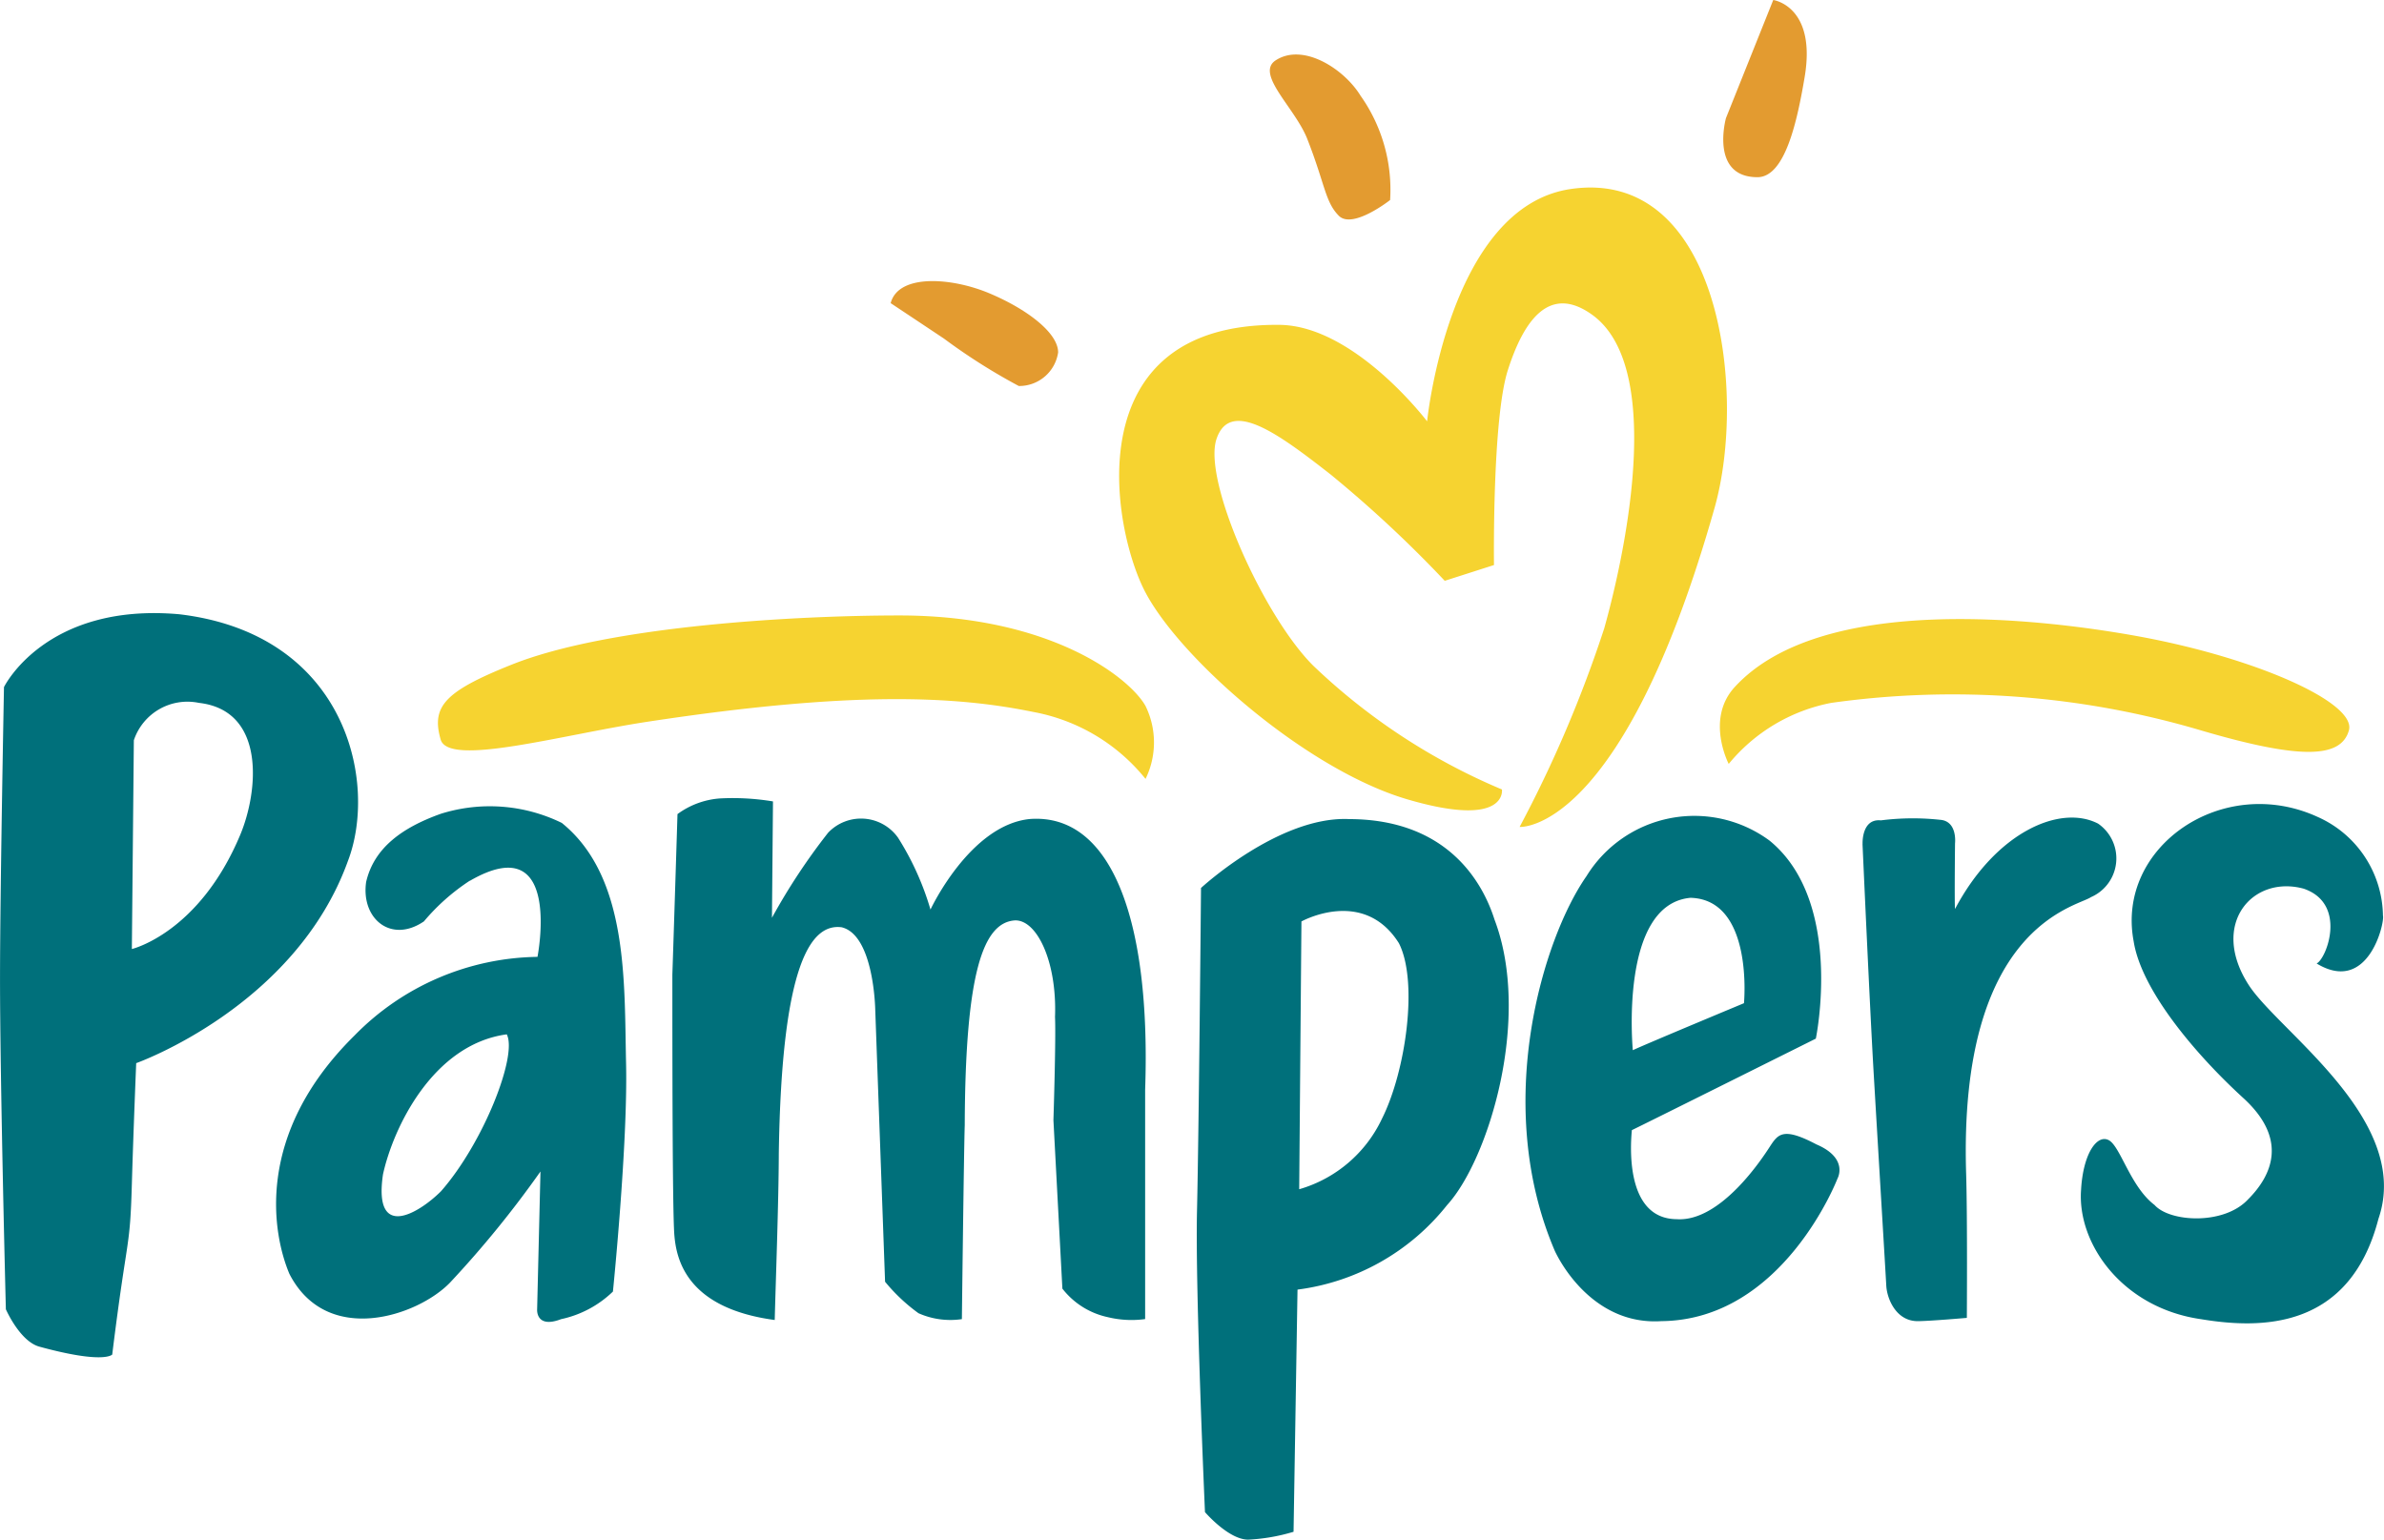
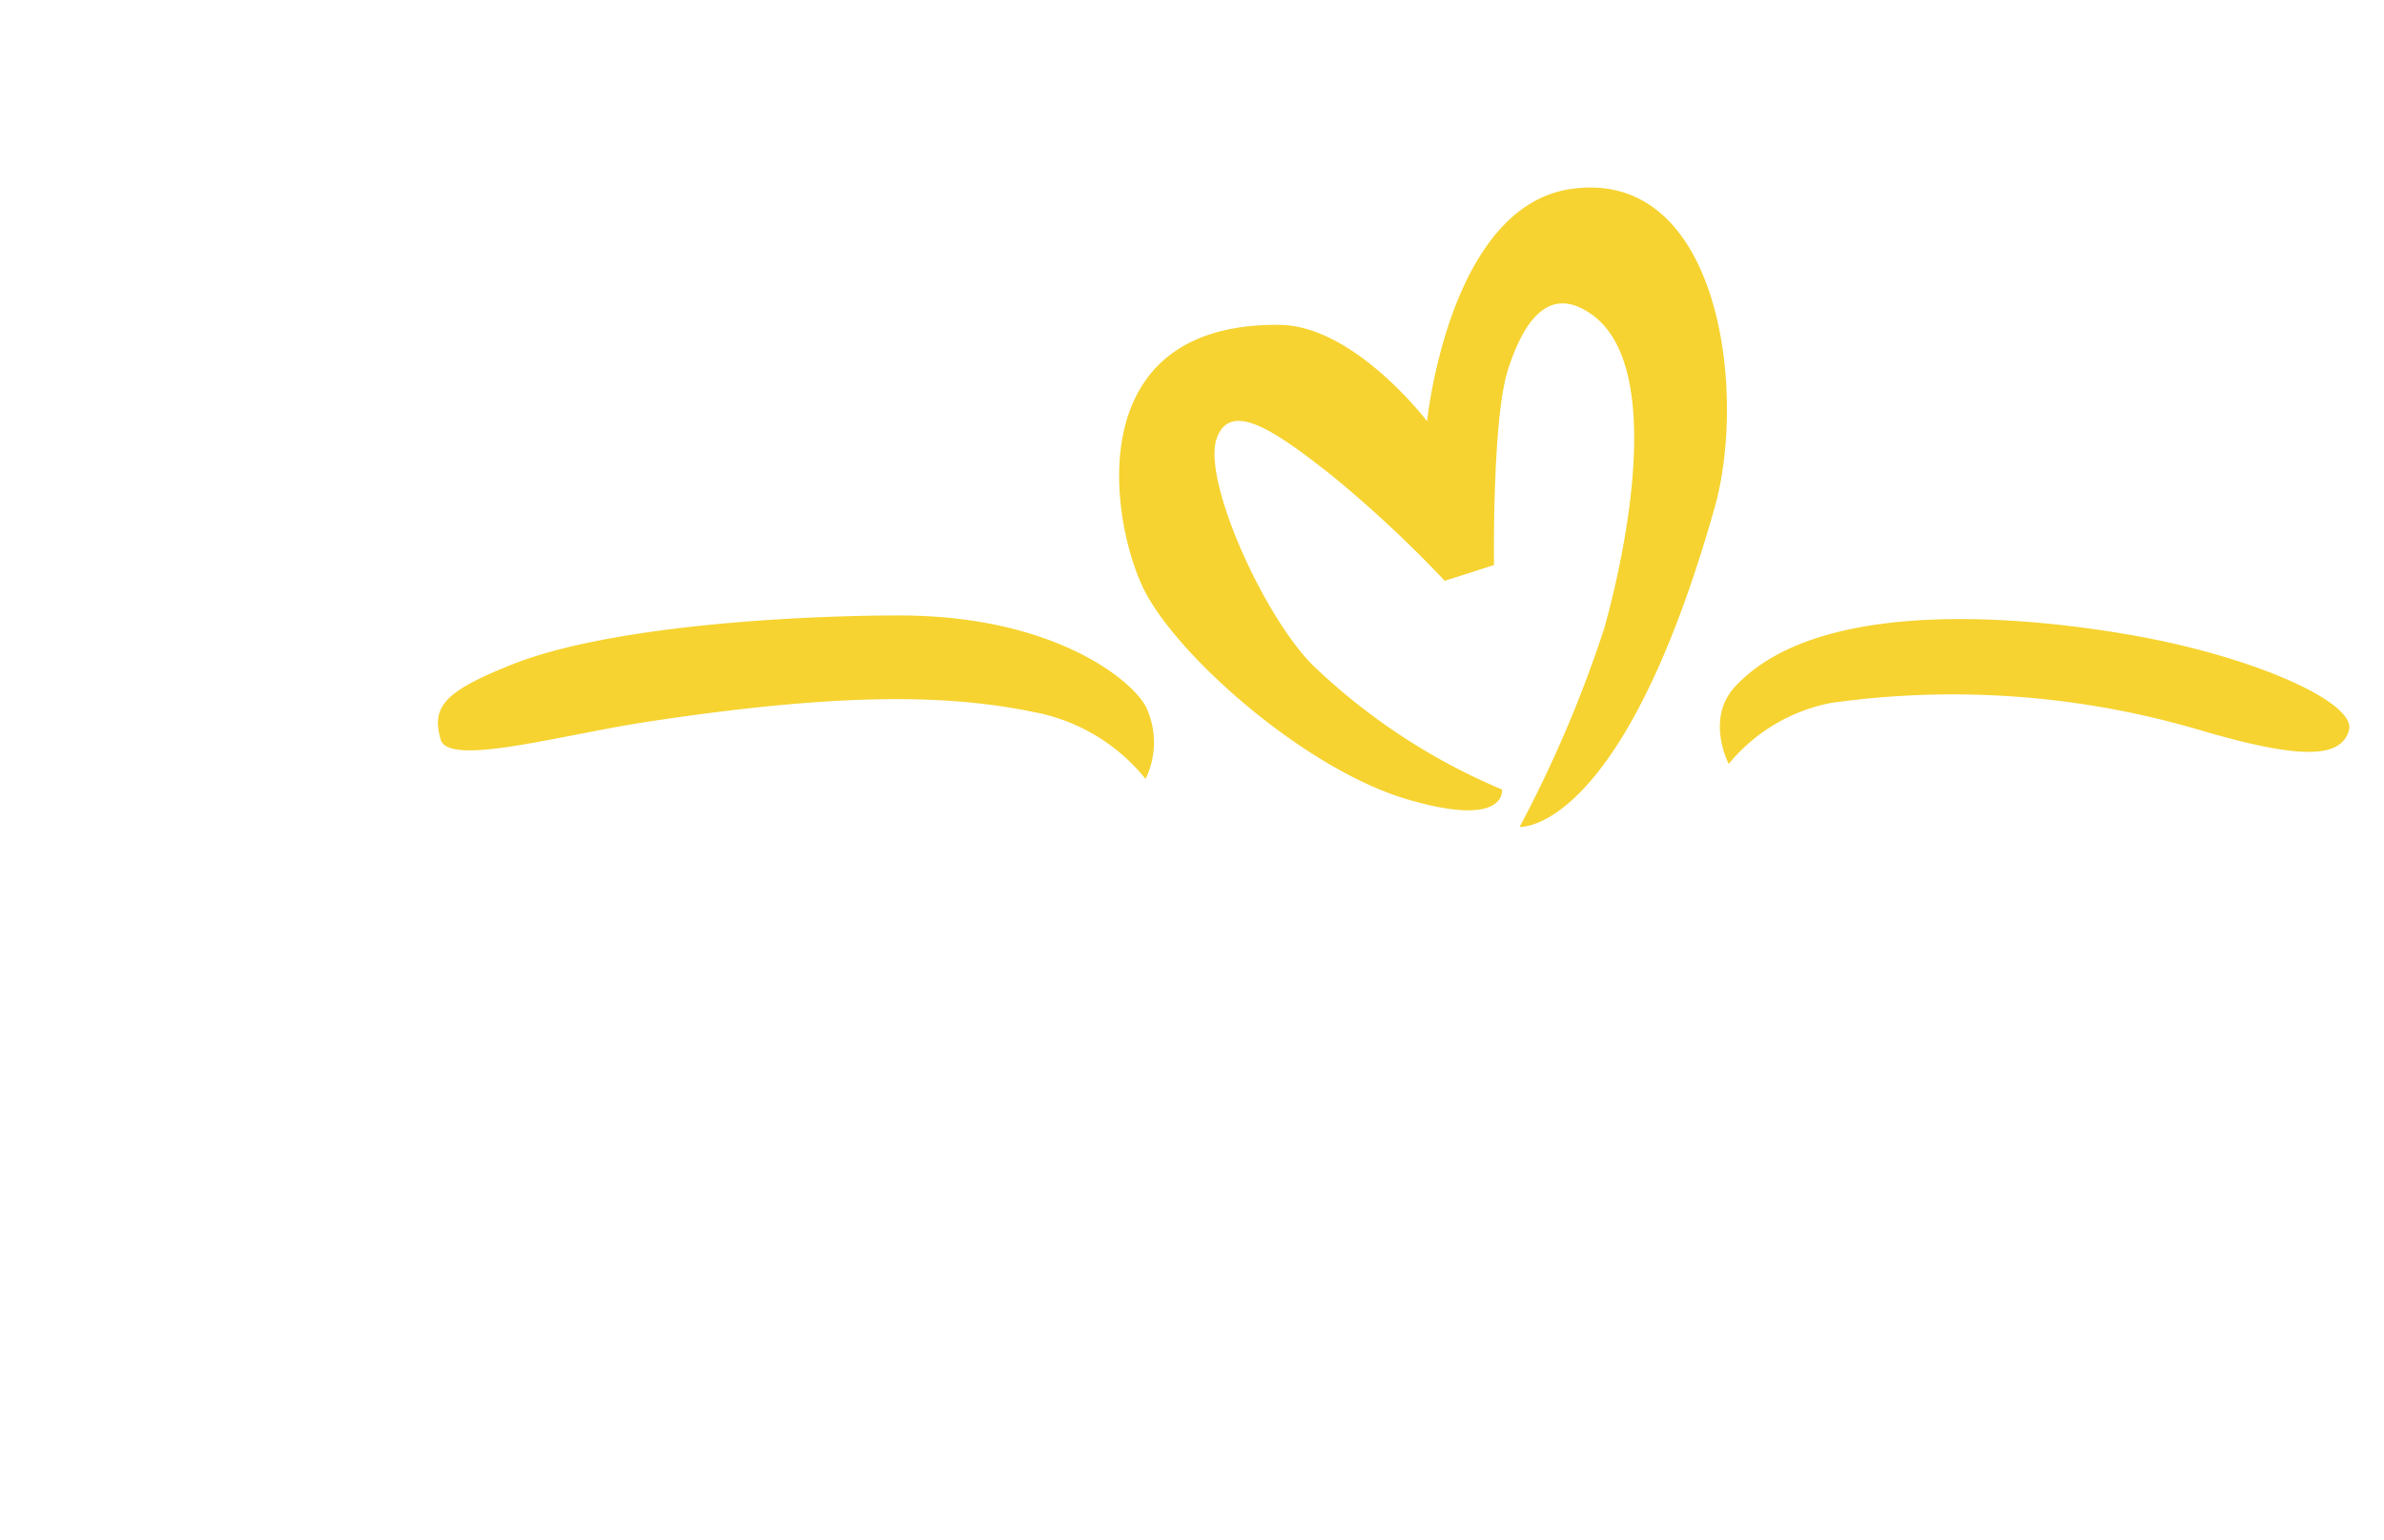
<svg xmlns="http://www.w3.org/2000/svg" width="106.53" height="68.802" viewBox="0 0 106.53 68.802">
  <g id="pampers-1" transform="translate(-33.308 -43.833)">
    <path id="Trazado_62625" data-name="Trazado 62625" d="M88.484,80.347a8.382,8.382,0,0,0-5.017-2.992c-3.43-.7-8-.969-17.246.439-3.873.591-8.882,2.025-9.235.793-.425-1.478.184-2.15,3.168-3.344,4.4-1.76,12.858-2.2,17.33-2.2,6.776,0,10.308,2.8,11,4.047a3.707,3.707,0,0,1,0,3.257Zm15.926.474s.264,1.758-4.225.44-10.107-6.236-11.7-9.238c-1.5-2.818-3.168-12.055,5.981-11.966,3.357.031,6.6,4.311,6.6,4.311s.965-9.591,6.422-10.382c6.656-.967,7.894,9.054,6.423,14.25-4.136,14.607-8.711,14.257-8.711,14.257a55.558,55.558,0,0,0,3.784-8.884c1.058-3.787,2.617-11.7-.526-13.991-1.937-1.408-3.08.262-3.784,2.461s-.62,8.711-.62,8.711l-2.2.705a54.225,54.225,0,0,0-5.1-4.752c-2.28-1.779-4.484-3.432-5.1-1.583s2.087,7.892,4.314,10.118a27.7,27.7,0,0,0,8.446,5.543Zm10.134-1.142s-1.047-2,.264-3.433c3.868-4.223,13.665-3.058,17.948-2.287,5.367.969,9.854,2.992,9.5,4.223s-2.109,1.32-6.6,0a39.041,39.041,0,0,0-16.539-1.231,7.844,7.844,0,0,0-4.575,2.728Z" transform="translate(-3.987 -1.707)" fill="#f6d330" fill-rule="evenodd" />
-     <path id="Trazado_62626" data-name="Trazado 62626" d="M120.655,43.833s1.932.262,1.406,3.429c-.336,2-.881,4.489-2.111,4.489-2.14,0-1.408-2.64-1.408-2.64l2.113-5.278Zm-19.411,9.643c.616.616,2.291-.705,2.291-.705a7.275,7.275,0,0,0-1.323-4.663c-.725-1.186-2.552-2.375-3.784-1.583-.943.606.866,2.133,1.406,3.52C100.629,52.068,100.629,52.858,101.244,53.476Zm-20.026,3.9c.351-1.321,2.728-1.141,4.4-.44S88.7,58.7,88.7,59.582a1.757,1.757,0,0,1-1.758,1.5A26.671,26.671,0,0,1,83.6,58.965C82.013,57.908,81.218,57.38,81.218,57.38Z" transform="translate(-8.109 0)" fill="#e39b30" fill-rule="evenodd" />
-     <path id="Trazado_62627" data-name="Trazado 62627" d="M39.394,96.924s-.126,3.065-.193,5.367c-.086,3.081-.2,2.163-.878,7.654,0,0-.352.443-3.253-.351-.876-.237-1.5-1.671-1.5-1.671s-.261-10.119-.261-14.78c0-3.787.177-13.024.177-13.024s1.846-3.785,7.828-3.255c7.478.881,8.889,7.508,7.541,11.027-2.349,6.513-9.46,9.033-9.46,9.033Zm-.194-5.1s3-.707,4.842-5.1c.821-1.963,1.145-5.562-1.847-5.9a2.525,2.525,0,0,0-2.906,1.671Zm24.382-6.029a3.641,3.641,0,0,1,1.891-.7,10.992,10.992,0,0,1,2.376.133l-.046,5.2a27.879,27.879,0,0,1,2.509-3.8,2.027,2.027,0,0,1,3.124.22,12.612,12.612,0,0,1,1.451,3.213s1.76-3.783,4.444-4.047c3.654-.264,5.411,4.529,5.148,12.094v10.253a4.475,4.475,0,0,1-1.673-.087A3.492,3.492,0,0,1,80.781,107l-.4-7.526s.116-3.605.071-4.616c.092-2.45-.8-4.341-1.788-4.313-1.408.09-2.223,2.272-2.246,9.152-.038,1.1-.128,8.666-.128,8.666a3.5,3.5,0,0,1-1.939-.264,7.981,7.981,0,0,1-1.493-1.406l-.439-12.141s-.047-3.345-1.5-3.7c-1.362-.177-2.684,1.583-2.81,10.119-.006,2.153-.138,5.72-.182,7.431-3.918-.526-4.4-2.679-4.487-3.823s-.087-8.536-.087-11.614C63.45,90.063,63.582,85.794,63.582,85.794Zm29.994.223c4.4,0,5.982,2.815,6.513,4.486,1.671,4.4-.264,10.731-2.114,12.758a10.187,10.187,0,0,1-6.687,3.782l-.177,10.822a8.424,8.424,0,0,1-2.024.352c-.881,0-1.934-1.231-1.934-1.231s-.439-9.855-.356-13.461.179-14.43.179-14.43,3.474-3.212,6.6-3.079Zm-2.113,4.576-.1,11.965a5.892,5.892,0,0,0,3.706-3.167c1.056-2.113,1.626-6.116.748-7.831C94.234,89.05,91.463,90.592,91.463,90.592Zm17.4-1.058c2.815.09,2.375,4.709,2.375,4.709s-4.31,1.794-4.968,2.1C106.274,96.347,105.641,89.8,108.867,89.534Zm-2.638,10.383c.378-.177,8.224-4.091,8.224-4.091s1.274-6.114-2.062-8.844a5.66,5.66,0,0,0-8.187,1.585c-1.937,2.77-4.224,10.207-1.408,16.76.485,1.011,2.025,3.3,4.753,3.124,5.451-.047,7.875-6.379,7.875-6.379s.506-.9-.945-1.519c-1.5-.79-1.715-.459-2.087.11-.313.483-2.184,3.367-4.16,3.232-2.3-.021-2.063-3.306-2-3.98Zm10.31-12.788s.325,7.276.5,10.266.531,8.887.562,9.471.439,1.585,1.4,1.585c.529,0,2.2-.146,2.2-.146s.029-4.4-.031-6.423c-.352-11.086,4.928-11.935,5.574-12.377a1.888,1.888,0,0,0,.323-3.286c-1.7-.878-4.576.382-6.394,3.814-.029-.2,0-2.933,0-2.933s.119-1-.675-1.053a11.3,11.3,0,0,0-2.638.026C116.483,85.985,116.538,87.129,116.538,87.129Zm20.294,5.338c.441-.208,1.381-2.672-.584-3.343-2.288-.617-4.193,1.584-2.467,4.283,1.321,2.084,7.336,6.042,5.812,10.469-1.292,4.985-5.281,4.926-7.923,4.488-3.516-.5-5.543-3.372-5.366-5.778.089-1.612.706-2.491,1.231-2.226s.969,2.08,2.053,2.9c.675.763,3.081.909,4.165-.237,1.086-1.082,1.818-2.7-.2-4.543s-4.547-4.753-4.9-7.01c-.793-4.224,3.987-7.509,8.241-5.543a4.9,4.9,0,0,1,2.9,4.4c.088.292-.645,3.55-2.964,2.141Zm-82.525-3.7a9.376,9.376,0,0,0-2.053,1.82c-1.469,1-2.818-.119-2.582-1.761.352-1.525,1.615-2.434,3.343-3.049a7.316,7.316,0,0,1,5.4.41C61.4,88.6,61.2,93.32,61.284,96.925s-.587,10.206-.587,10.206a4.757,4.757,0,0,1-2.315,1.233c-1.143.438-1.072-.439-1.072-.439l.149-6.159a46.167,46.167,0,0,1-4.049,4.973c-1.448,1.491-5.5,2.857-7.171-.4-.73-1.73-1.612-6.188,2.906-10.645a11.643,11.643,0,0,1,8.181-3.519s1.144-5.807-3.02-3.4ZM50.421,101.9c-.438,2.991,1.625,1.715,2.594.748,1.894-2.157,3.431-6.07,2.937-7.011C52.619,96.091,50.862,99.871,50.421,101.9Z" transform="translate(0 -5.582)" fill="#00707b" fill-rule="evenodd" />
  </g>
</svg>